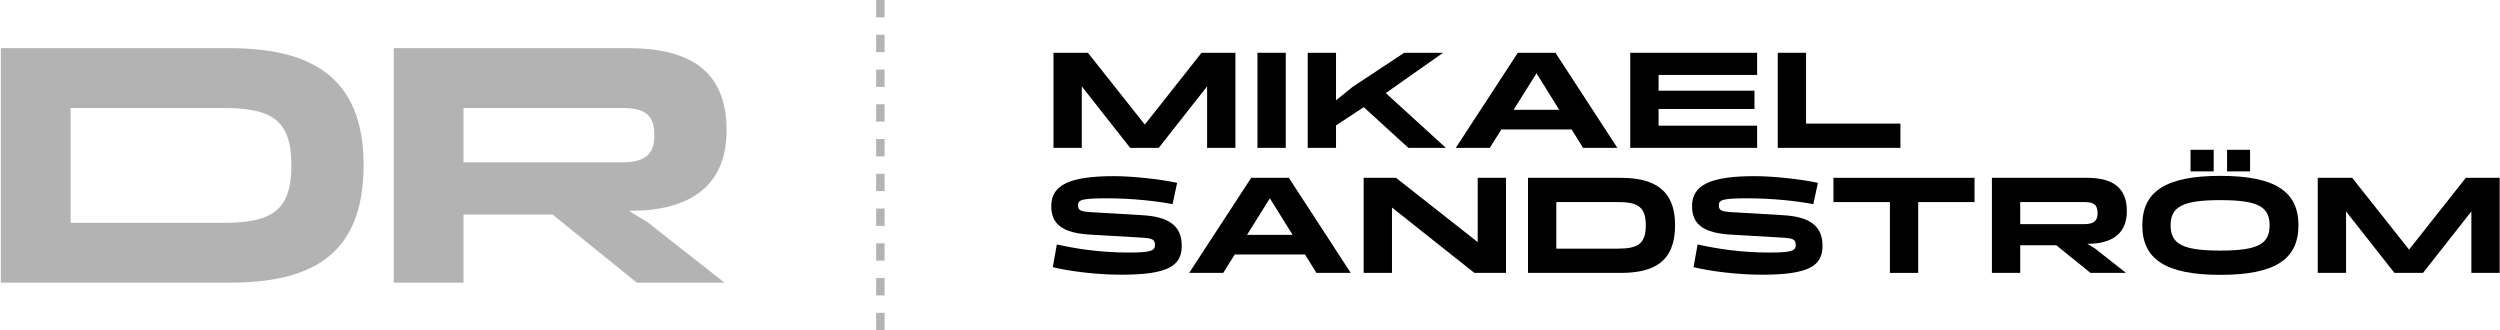
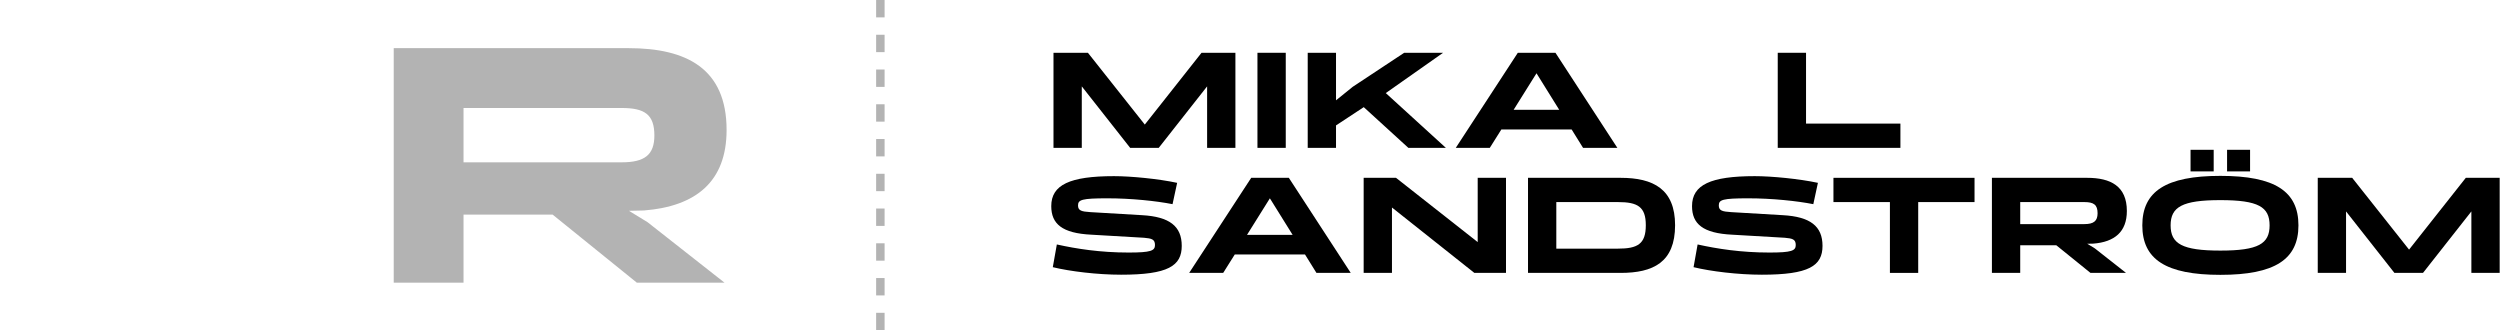
<svg xmlns="http://www.w3.org/2000/svg" width="2959" height="391" viewBox="0 0 2959 391" fill="none">
  <path d="M548.637 334.574H466.016V57H743.997C812.373 57 859.992 81.013 859.992 153.866C859.992 214.916 823.769 244.22 762.312 249.104L744.404 249.511L766.382 262.942L857.55 334.574H753.765L654.05 253.988H548.637V334.574ZM548.637 127.818V192.124H735.857C763.126 192.124 774.522 183.17 774.522 160.378C774.522 135.551 763.126 127.818 735.857 127.818H548.637Z" fill="black" fill-opacity="0.3" />
-   <path d="M271.233 334.574H0.984V57H271.233C366.878 57 430.37 89.967 430.37 195.38C430.37 304.049 366.064 334.574 271.233 334.574ZM83.605 127.818V263.756H263.5C320.887 263.756 344.9 250.325 344.9 195.38C344.9 141.249 320.887 127.818 263.5 127.818H83.605Z" fill="black" fill-opacity="0.3" />
  <path fill-rule="evenodd" clip-rule="evenodd" d="M1037 20.568V0H1047V20.568H1037ZM1037 61.705V41.136H1047V61.705H1037ZM1037 102.841V82.273H1047V102.841H1037ZM1037 143.977V123.409H1047V143.977H1037ZM1037 185.114V164.545H1047V185.114H1037ZM1037 226.25V205.682H1047V226.25H1037ZM1037 267.386V246.818H1047V267.386H1037ZM1037 308.523V287.955H1047V308.523H1037ZM1037 349.659V329.091H1047V349.659H1037ZM1037 390.795V370.227H1047V390.795H1037Z" fill="black" fill-opacity="0.3" />
  <path d="M2776.78 323.001H2743.29V210.471H2784.04L2851.36 295.446L2918.52 210.471H2958.61V323.001H2925.12V250.236L2867.86 323.001H2834.04L2776.78 250.236V323.001Z" fill="black" />
  <path d="M2620.12 177.305V202.88H2592.73V177.305H2620.12ZM2663.19 177.305V202.88H2635.96V177.305H2663.19ZM2628.04 325.31C2563.53 325.31 2535.64 306.995 2535.64 266.735C2535.64 226.475 2563.53 208.16 2628.04 208.16C2692.56 208.16 2720.44 226.475 2720.44 266.735C2720.44 306.995 2692.56 325.31 2628.04 325.31ZM2628.04 296.6C2673.09 296.6 2686.29 288.515 2686.29 266.735C2686.29 244.955 2673.09 236.87 2628.04 236.87C2582.83 236.87 2569.14 244.955 2569.14 266.735C2569.14 288.515 2582.83 296.6 2628.04 296.6Z" fill="black" />
-   <path d="M2391.13 323.001H2357.63V210.471H2470.33C2498.05 210.471 2517.35 220.206 2517.35 249.741C2517.35 274.491 2502.67 286.371 2477.75 288.351L2470.49 288.516L2479.4 293.961L2516.36 323.001H2474.29L2433.86 290.331H2391.13V323.001ZM2391.13 239.181V265.251H2467.03C2478.08 265.251 2482.7 261.621 2482.7 252.381C2482.7 242.316 2478.08 239.181 2467.03 239.181H2391.13Z" fill="black" />
+   <path d="M2391.13 323.001H2357.63V210.471H2470.33C2498.05 210.471 2517.35 220.206 2517.35 249.741C2517.35 274.491 2502.67 286.371 2477.75 288.351L2470.49 288.516L2479.4 293.961L2516.36 323.001H2474.29L2433.86 290.331H2391.13V323.001ZM2391.13 239.181V265.251H2467.03C2478.08 265.251 2482.7 261.621 2482.7 252.381C2482.7 242.316 2478.08 239.181 2467.03 239.181H2391.13" fill="black" />
  <path d="M2236.9 239.181H2170.07V210.471H2337.05V239.181H2270.39V323.001H2236.9V239.181Z" fill="black" />
  <path d="M2157.13 290.99C2157.13 314.75 2140.96 325.145 2085.35 325.145C2057.3 325.145 2024.8 321.185 2004.5 316.235L2009.29 289.34C2032.39 294.455 2060.44 298.91 2094.26 298.91C2120.66 298.91 2125.45 296.765 2125.45 290C2125.45 283.07 2121.32 282.245 2112.58 281.42L2050.37 277.79C2015.39 276.14 2002.69 264.92 2002.69 243.965C2002.69 218.72 2024.8 208.49 2076.94 208.49C2096.9 208.49 2129.41 211.625 2151.68 216.41L2146.24 241.655C2127.1 237.86 2097.4 234.725 2069.18 234.725C2038.82 234.725 2034.37 236.375 2034.37 243.14C2034.37 249.41 2038.66 250.4 2048.89 251.06L2110.27 254.69C2142.61 256.505 2157.13 267.725 2157.13 290.99Z" fill="black" />
  <path d="M1918.11 323.001H1808.55V210.471H1918.11C1956.89 210.471 1982.63 223.836 1982.63 266.571C1982.63 310.626 1956.56 323.001 1918.11 323.001ZM1842.05 239.181V294.291H1914.98C1938.24 294.291 1947.98 288.846 1947.98 266.571C1947.98 244.626 1938.24 239.181 1914.98 239.181H1842.05Z" fill="black" />
  <path d="M1647.53 323.001H1614.03V210.471H1652.31L1749 286.536V210.471H1782.5V323.001H1745.04L1647.53 245.616V323.001Z" fill="black" />
  <path d="M1558.15 323.001L1544.62 301.221H1461.46L1447.76 323.001H1407.5L1480.93 210.471H1525.47L1598.74 323.001H1558.15ZM1475.98 277.956H1529.93L1503.03 234.726L1475.98 277.956Z" fill="black" />
  <path d="M1398.71 290.99C1398.71 314.75 1382.54 325.145 1326.94 325.145C1298.89 325.145 1266.38 321.185 1246.09 316.235L1250.87 289.34C1273.97 294.455 1302.02 298.91 1335.85 298.91C1362.25 298.91 1367.03 296.765 1367.03 290C1367.03 283.07 1362.91 282.245 1354.16 281.42L1291.96 277.79C1256.98 276.14 1244.27 264.92 1244.27 243.965C1244.27 218.72 1266.38 208.49 1318.52 208.49C1338.49 208.49 1370.99 211.625 1393.27 216.41L1387.82 241.655C1368.68 237.86 1338.98 234.725 1310.77 234.725C1280.41 234.725 1275.95 236.375 1275.95 243.14C1275.95 249.41 1280.24 250.4 1290.47 251.06L1351.85 254.69C1384.19 256.505 1398.71 267.725 1398.71 290.99Z" fill="black" />
  <path d="M2137.63 146.291H2249.33V175.001H2104.13V62.471H2137.63V146.291Z" fill="black" />
-   <path d="M2079.74 175.001H1929.59V62.471H2079.74V88.706H1963.09V107.351H2076.61V128.966H1963.09V148.766H2079.74V175.001Z" fill="black" />
  <path d="M1873.71 175.001L1860.18 153.221H1777.02L1763.32 175.001H1723.06L1796.49 62.471H1841.04L1914.3 175.001H1873.71ZM1791.54 129.956H1845.49L1818.6 86.726L1791.54 129.956Z" fill="black" />
  <path d="M1581.31 175.001H1547.81V62.471H1581.31V118.736L1601.11 102.731L1661.99 62.471H1708.03L1640.21 110.156L1711.33 175.001H1666.94L1614.14 126.821L1581.31 148.436V175.001Z" fill="black" />
  <path d="M1521.82 175.001H1488.32V62.471H1521.82V175.001Z" fill="black" />
  <path d="M1280.4 175.001H1246.91V62.471H1287.66L1354.98 147.446L1422.14 62.471H1462.23V175.001H1428.74V102.236L1371.48 175.001H1337.66L1280.4 102.236V175.001Z" fill="black" />
</svg>